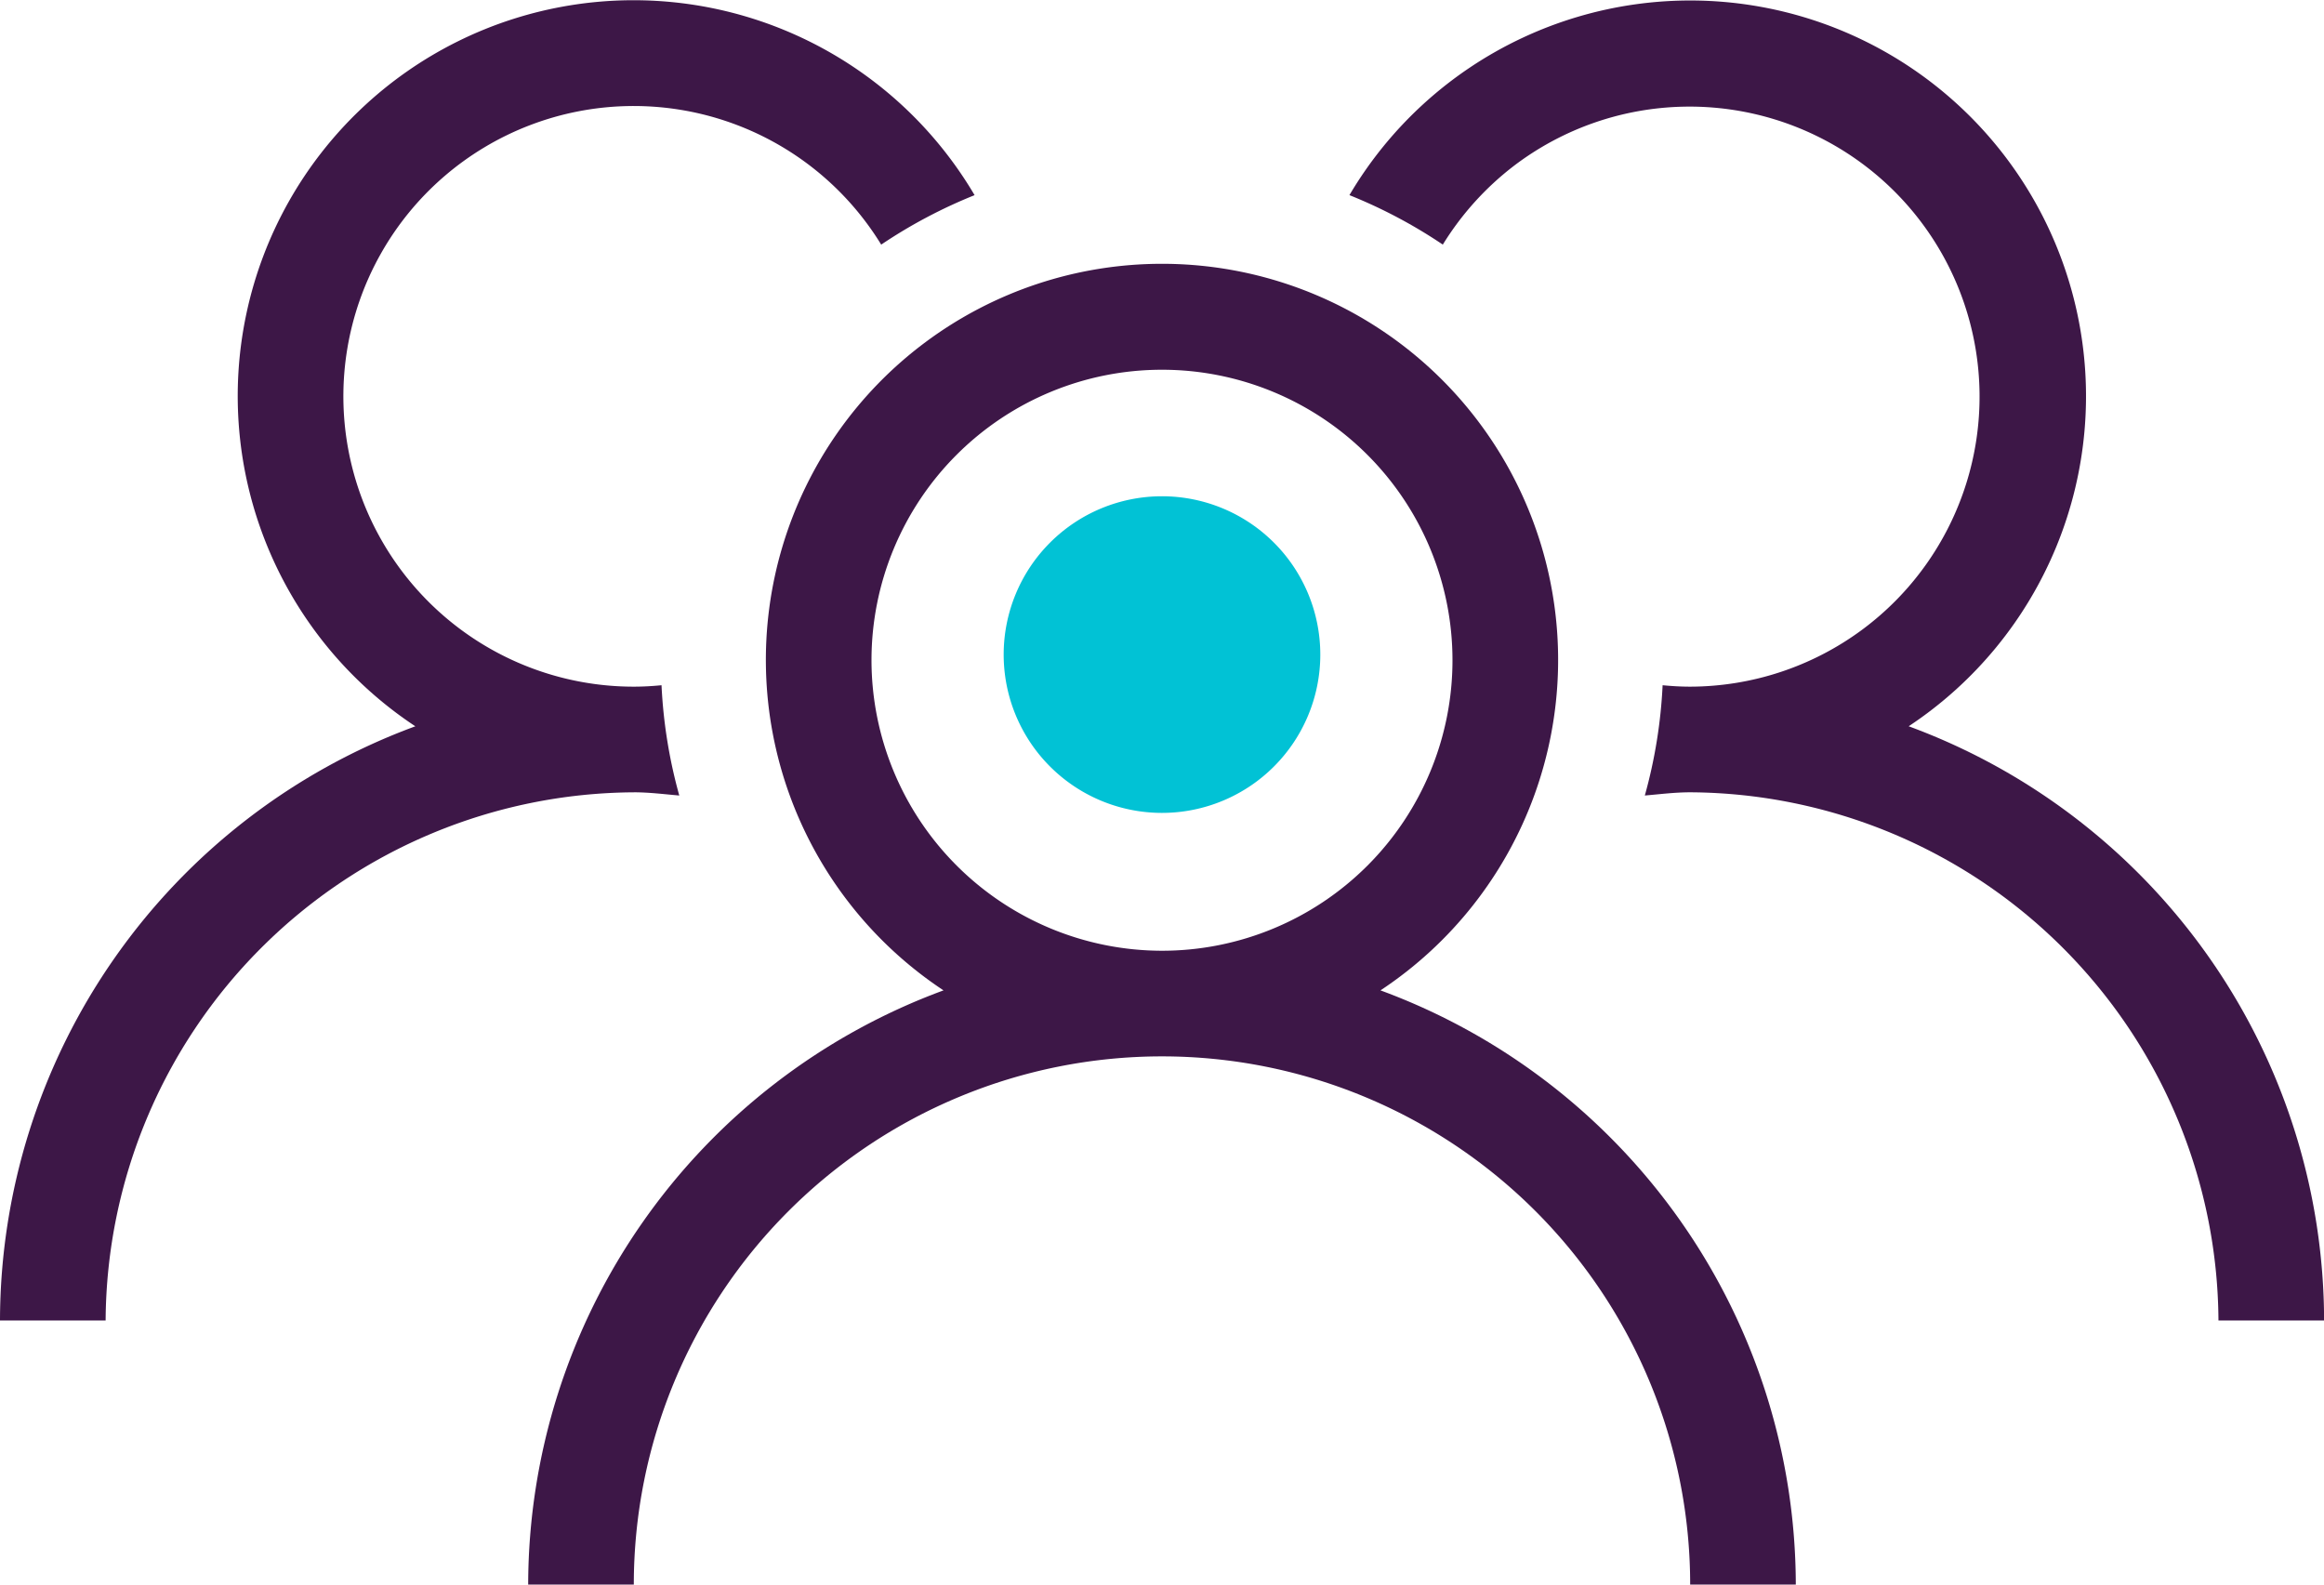
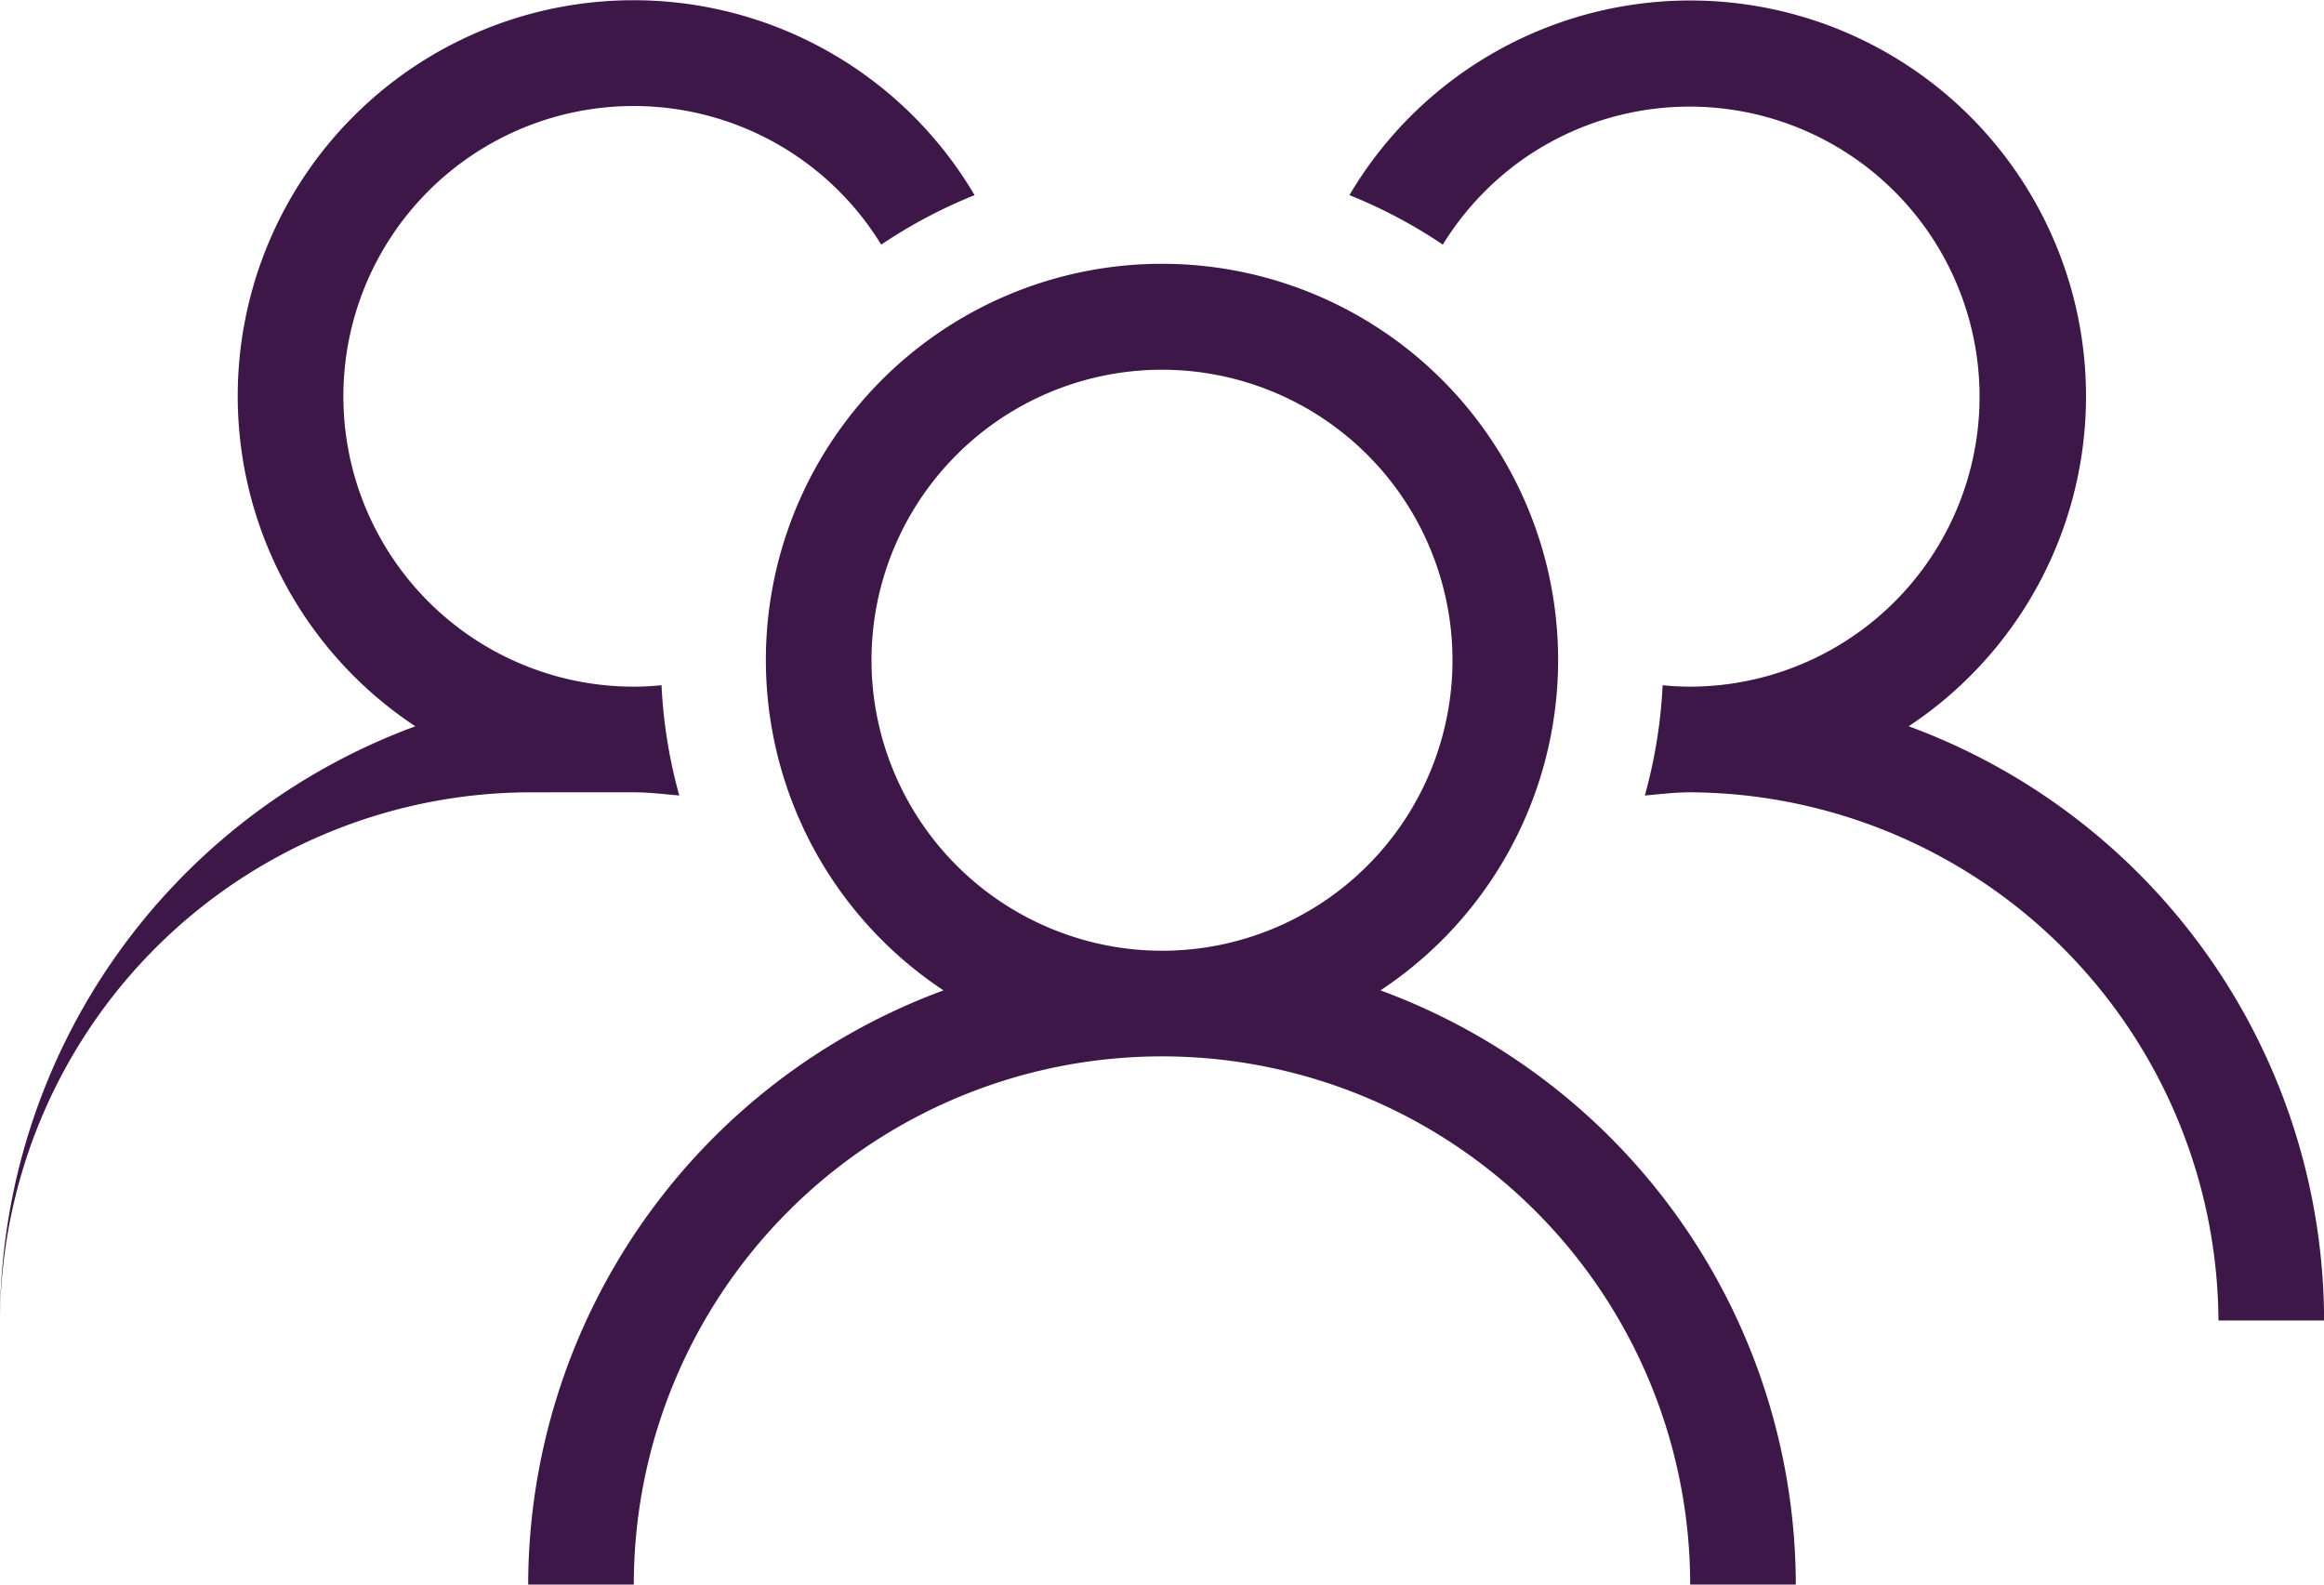
<svg xmlns="http://www.w3.org/2000/svg" width="102.569" height="69.934" viewBox="0 0 102.569 69.934">
  <g id="Social_Icon" data-name="Social Icon" transform="translate(-934.958 -15.36)">
    <g id="Group_20088" data-name="Group 20088" transform="translate(934.958 15.36)">
      <g id="Group_20087" data-name="Group 20087">
        <path id="Path_6524" data-name="Path 6524" d="M997.933,60.093a17.483,17.483,0,1,0-19.285,0,28,28,0,0,0-18.331,26.224h4.662a23.311,23.311,0,1,1,46.622,0h4.662A27.993,27.993,0,0,0,997.933,60.093Zm-22.464-14.57a12.821,12.821,0,1,1,12.822,12.821A12.835,12.835,0,0,1,975.469,45.523Z" transform="translate(-937.006 -16.384)" fill="#3d1747" />
        <path id="Path_6525" data-name="Path 6525" d="M1024.428,47.413a17.466,17.466,0,1,0-24.682-23.441,22.148,22.148,0,0,1,4.121,2.183A12.9,12.9,0,0,1,1007,22.683a12.8,12.8,0,1,1,7.789,22.982c-.412,0-.819-.024-1.221-.063a22.013,22.013,0,0,1-.785,4.867c.666-.057,1.325-.142,2.006-.142a23.445,23.445,0,0,1,23.311,23.31h4.662A28,28,0,0,0,1024.428,47.413Z" transform="translate(-940.189 -15.36)" fill="#3d1747" />
-         <path id="Path_6526" data-name="Path 6526" d="M962.932,50.327c.681,0,1.34.085,2.006.142a22.009,22.009,0,0,1-.784-4.867c-.4.039-.81.063-1.222.063A12.813,12.813,0,1,1,973.85,26.156a22.148,22.148,0,0,1,4.121-2.183,17.469,17.469,0,1,0-24.682,23.441,28,28,0,0,0-18.331,26.224h4.662a23.445,23.445,0,0,1,23.311-23.31Z" transform="translate(-934.958 -15.36)" fill="#3d1747" />
+         <path id="Path_6526" data-name="Path 6526" d="M962.932,50.327c.681,0,1.34.085,2.006.142a22.009,22.009,0,0,1-.784-4.867c-.4.039-.81.063-1.222.063A12.813,12.813,0,1,1,973.85,26.156a22.148,22.148,0,0,1,4.121-2.183,17.469,17.469,0,1,0-24.682,23.441,28,28,0,0,0-18.331,26.224a23.445,23.445,0,0,1,23.311-23.31Z" transform="translate(-934.958 -15.36)" fill="#3d1747" />
      </g>
    </g>
-     <path id="Path_6527" data-name="Path 6527" d="M990.134,53.16a6.987,6.987,0,1,0-6.988-6.987,6.987,6.987,0,0,0,6.988,6.987" transform="translate(-3.891 -1.924)" fill="#01c2d5" />
  </g>
</svg>